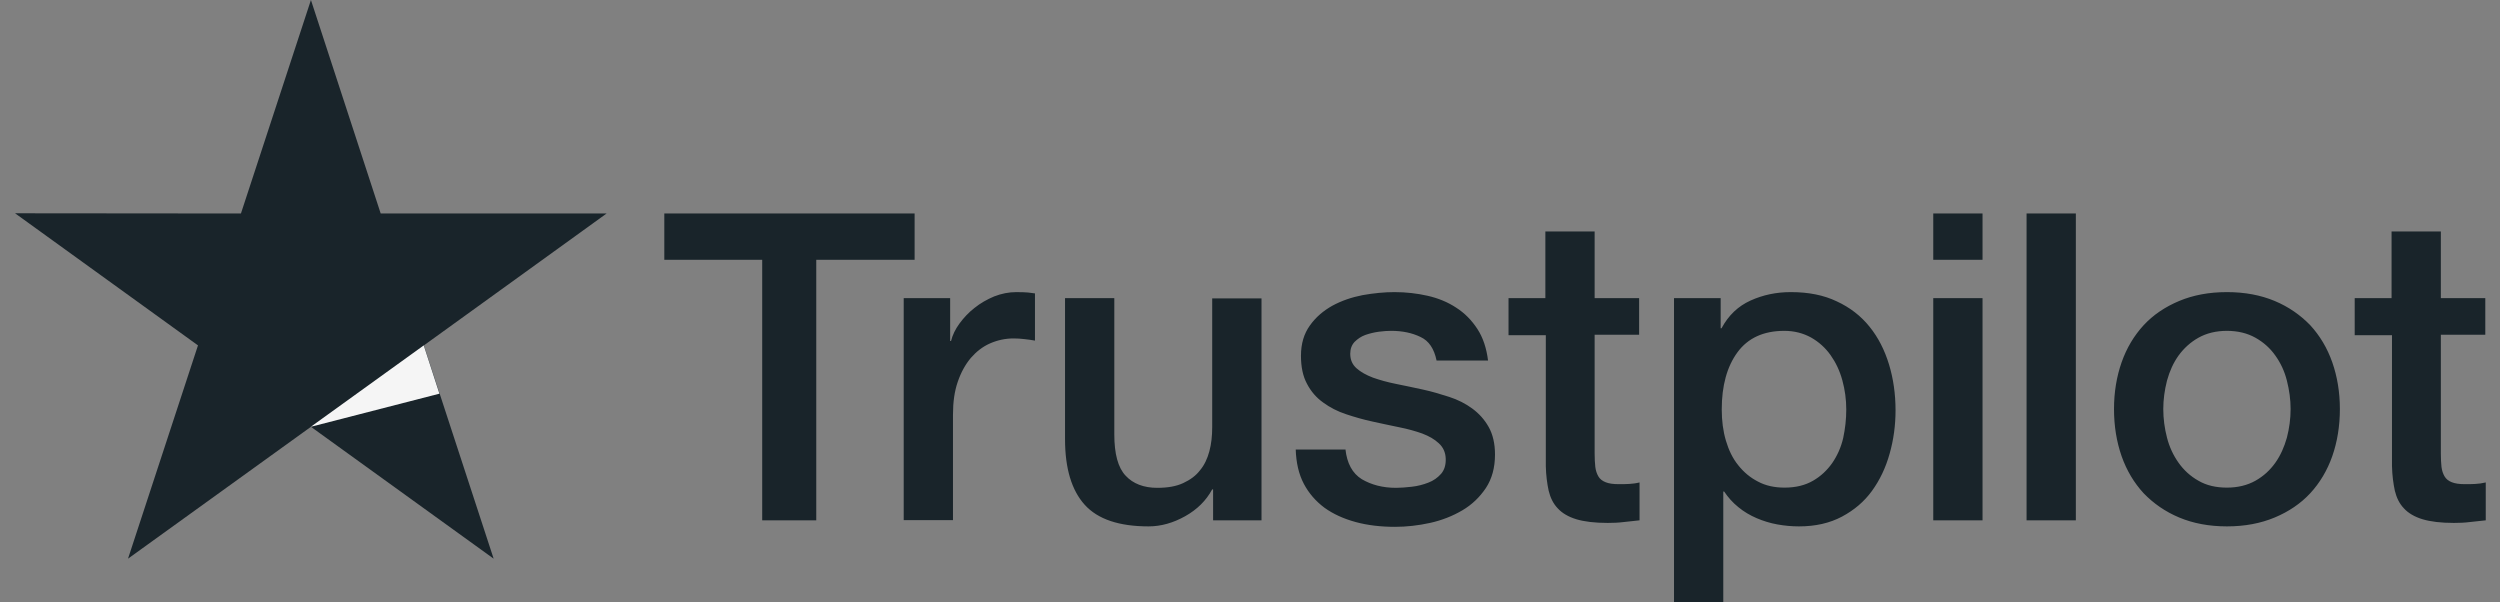
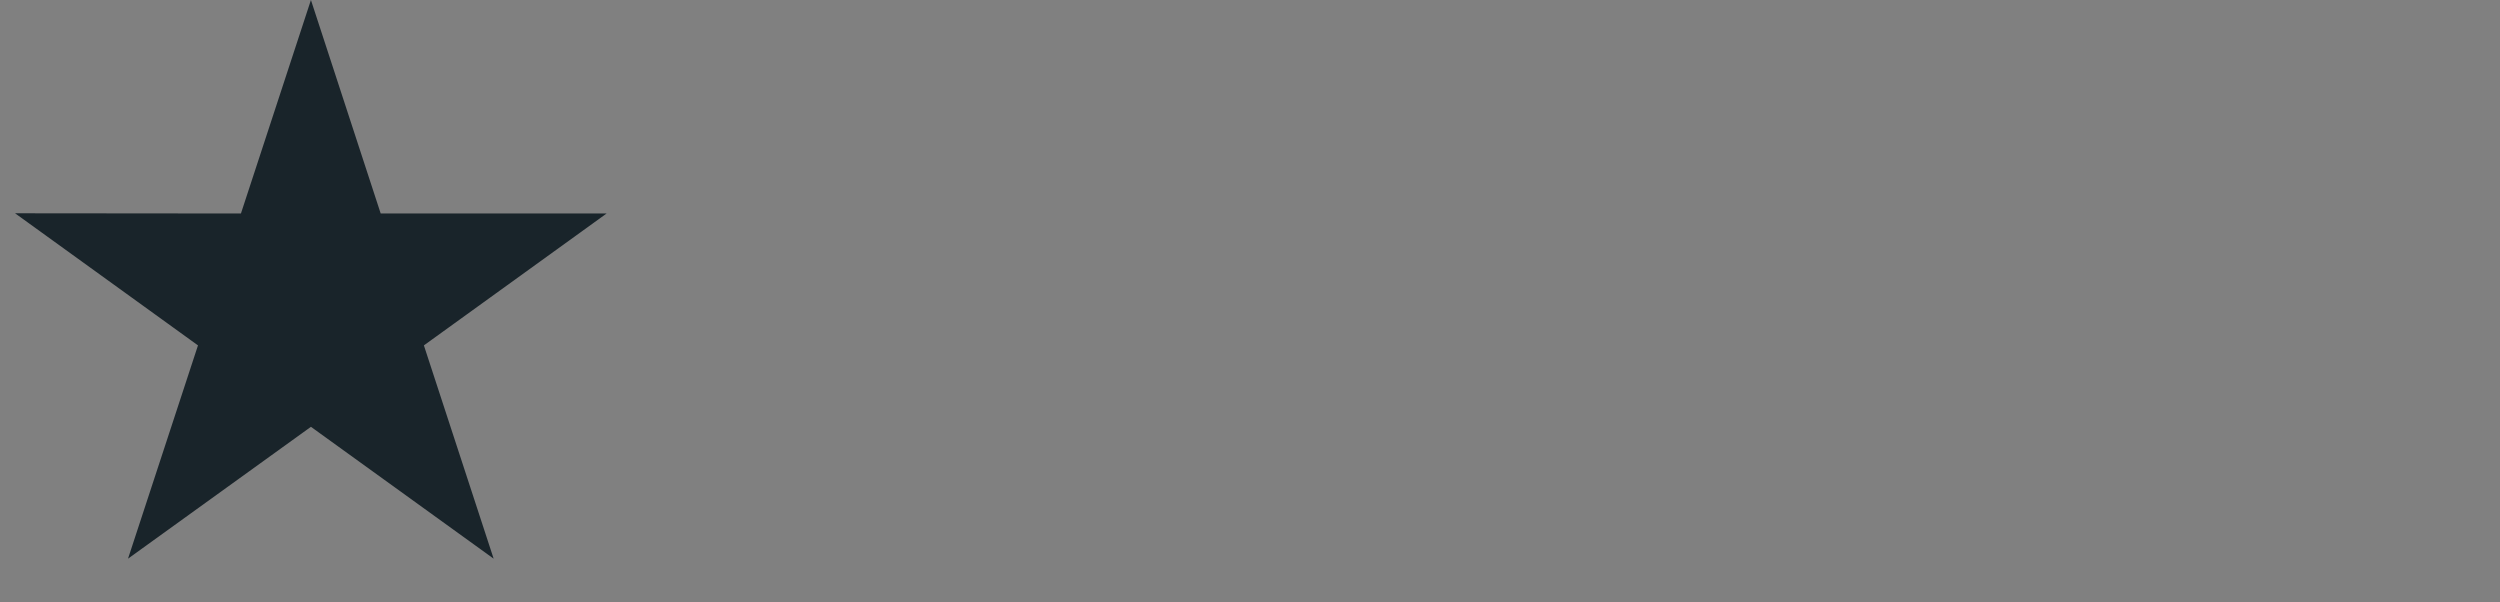
<svg xmlns="http://www.w3.org/2000/svg" viewBox="0 0 83 20" fill="none">
  <rect x="0" y="0" width="83" height="20" fill="#808080" stroke="none" />
-   <path d="M22.062 7.088H30.365V8.626H27.1V17.275H25.305V8.626H22.055V7.088H22.062ZM30.01 9.899H31.545V11.322H31.574C31.624 11.121 31.718 10.927 31.856 10.74C31.993 10.553 32.16 10.373 32.355 10.222C32.551 10.064 32.768 9.942 33.007 9.841C33.246 9.748 33.492 9.698 33.738 9.698C33.926 9.698 34.064 9.705 34.136 9.712C34.209 9.719 34.281 9.733 34.361 9.741V11.308C34.245 11.286 34.129 11.272 34.006 11.258C33.883 11.243 33.767 11.236 33.651 11.236C33.376 11.236 33.115 11.293 32.869 11.401C32.623 11.509 32.413 11.675 32.232 11.883C32.051 12.099 31.907 12.357 31.798 12.674C31.689 12.99 31.639 13.35 31.639 13.759V17.268H30.003V9.899H30.01ZM41.882 17.275H40.275V16.247H40.245C40.043 16.621 39.746 16.915 39.348 17.138C38.95 17.361 38.544 17.476 38.132 17.476C37.155 17.476 36.445 17.239 36.011 16.757C35.577 16.276 35.359 15.549 35.359 14.579V9.899H36.995V14.421C36.995 15.068 37.118 15.528 37.372 15.794C37.618 16.06 37.973 16.196 38.421 16.196C38.769 16.196 39.051 16.146 39.283 16.038C39.514 15.931 39.703 15.794 39.84 15.614C39.985 15.442 40.086 15.226 40.151 14.982C40.217 14.737 40.245 14.471 40.245 14.184V9.906H41.882V17.275ZM44.668 14.91C44.719 15.384 44.9 15.715 45.211 15.909C45.53 16.096 45.906 16.196 46.348 16.196C46.5 16.196 46.673 16.182 46.869 16.16C47.064 16.139 47.253 16.089 47.419 16.024C47.593 15.959 47.73 15.859 47.846 15.729C47.955 15.6 48.005 15.434 47.998 15.226C47.991 15.017 47.911 14.845 47.767 14.716C47.622 14.579 47.441 14.478 47.216 14.392C46.992 14.313 46.739 14.241 46.449 14.184C46.16 14.126 45.87 14.061 45.573 13.997C45.269 13.932 44.972 13.846 44.69 13.752C44.408 13.659 44.154 13.529 43.93 13.364C43.706 13.206 43.525 12.997 43.394 12.746C43.257 12.494 43.192 12.185 43.192 11.811C43.192 11.409 43.293 11.078 43.489 10.805C43.684 10.531 43.937 10.316 44.234 10.15C44.538 9.985 44.871 9.87 45.24 9.798C45.609 9.733 45.964 9.698 46.297 9.698C46.681 9.698 47.05 9.741 47.397 9.82C47.745 9.899 48.063 10.028 48.346 10.215C48.628 10.395 48.86 10.632 49.048 10.92C49.236 11.207 49.352 11.559 49.403 11.969H47.694C47.614 11.581 47.441 11.315 47.158 11.186C46.876 11.049 46.55 10.984 46.188 10.984C46.073 10.984 45.935 10.992 45.776 11.013C45.617 11.035 45.472 11.071 45.327 11.121C45.19 11.171 45.074 11.25 44.972 11.351C44.878 11.452 44.828 11.581 44.828 11.746C44.828 11.948 44.9 12.106 45.038 12.228C45.175 12.35 45.356 12.451 45.581 12.537C45.805 12.616 46.058 12.688 46.348 12.746C46.637 12.803 46.934 12.868 47.238 12.933C47.535 12.997 47.825 13.084 48.114 13.177C48.404 13.271 48.657 13.4 48.881 13.565C49.106 13.731 49.287 13.932 49.424 14.176C49.562 14.421 49.634 14.73 49.634 15.089C49.634 15.528 49.533 15.895 49.33 16.204C49.127 16.506 48.867 16.757 48.548 16.944C48.23 17.131 47.868 17.275 47.477 17.361C47.086 17.447 46.695 17.491 46.312 17.491C45.841 17.491 45.407 17.44 45.009 17.332C44.611 17.224 44.263 17.066 43.974 16.858C43.684 16.642 43.452 16.376 43.286 16.06C43.119 15.743 43.032 15.363 43.018 14.924H44.668V14.91ZM50.069 9.899H51.306V7.685H52.942V9.899H54.419V11.114H52.942V15.053C52.942 15.226 52.95 15.37 52.964 15.499C52.978 15.621 53.015 15.729 53.065 15.815C53.116 15.902 53.196 15.966 53.304 16.009C53.413 16.053 53.55 16.074 53.739 16.074C53.854 16.074 53.97 16.074 54.086 16.067C54.202 16.06 54.318 16.046 54.433 16.017V17.275C54.252 17.296 54.072 17.311 53.905 17.332C53.731 17.354 53.557 17.361 53.377 17.361C52.942 17.361 52.595 17.318 52.334 17.239C52.074 17.16 51.864 17.038 51.719 16.879C51.567 16.721 51.473 16.527 51.415 16.29C51.364 16.053 51.328 15.78 51.321 15.477V11.128H50.083V9.899H50.069ZM55.577 9.899H57.126V10.898H57.155C57.387 10.467 57.705 10.165 58.118 9.978C58.531 9.791 58.972 9.698 59.457 9.698C60.043 9.698 60.55 9.798 60.984 10.007C61.419 10.208 61.781 10.488 62.07 10.848C62.36 11.207 62.57 11.624 62.715 12.099C62.859 12.573 62.932 13.084 62.932 13.623C62.932 14.119 62.867 14.601 62.736 15.061C62.606 15.528 62.41 15.938 62.15 16.297C61.889 16.657 61.556 16.937 61.151 17.153C60.745 17.368 60.275 17.476 59.725 17.476C59.486 17.476 59.247 17.454 59.008 17.411C58.769 17.368 58.538 17.296 58.321 17.203C58.103 17.11 57.894 16.987 57.712 16.836C57.524 16.685 57.372 16.513 57.242 16.319H57.213V20H55.577V9.899ZM61.296 13.594C61.296 13.263 61.252 12.94 61.165 12.623C61.078 12.307 60.948 12.034 60.775 11.79C60.601 11.545 60.384 11.351 60.13 11.207C59.87 11.063 59.573 10.984 59.24 10.984C58.552 10.984 58.031 11.222 57.684 11.696C57.336 12.171 57.162 12.803 57.162 13.594C57.162 13.968 57.206 14.313 57.3 14.629C57.394 14.945 57.524 15.219 57.712 15.449C57.894 15.679 58.111 15.859 58.364 15.988C58.617 16.125 58.914 16.189 59.247 16.189C59.623 16.189 59.935 16.11 60.195 15.959C60.456 15.808 60.666 15.607 60.832 15.37C60.999 15.125 61.122 14.852 61.194 14.543C61.26 14.234 61.296 13.918 61.296 13.594ZM64.184 7.088H65.82V8.626H64.184V7.088ZM64.184 9.899H65.82V17.275H64.184V9.899ZM67.282 7.088H68.918V17.275H67.282V7.088ZM73.934 17.476C73.341 17.476 72.812 17.375 72.349 17.181C71.886 16.987 71.495 16.714 71.169 16.376C70.851 16.031 70.605 15.621 70.438 15.147C70.272 14.672 70.185 14.148 70.185 13.58C70.185 13.019 70.272 12.501 70.438 12.027C70.605 11.552 70.851 11.143 71.169 10.797C71.488 10.452 71.886 10.186 72.349 9.992C72.812 9.798 73.341 9.698 73.934 9.698C74.528 9.698 75.056 9.798 75.52 9.992C75.983 10.186 76.374 10.46 76.7 10.797C77.018 11.143 77.264 11.552 77.431 12.027C77.597 12.501 77.684 13.019 77.684 13.58C77.684 14.148 77.597 14.672 77.431 15.147C77.264 15.621 77.018 16.031 76.7 16.376C76.381 16.721 75.983 16.987 75.52 17.181C75.056 17.375 74.528 17.476 73.934 17.476ZM73.934 16.189C74.296 16.189 74.615 16.11 74.883 15.959C75.151 15.808 75.368 15.607 75.541 15.363C75.715 15.118 75.838 14.838 75.925 14.529C76.005 14.22 76.048 13.903 76.048 13.58C76.048 13.263 76.005 12.954 75.925 12.638C75.846 12.322 75.715 12.048 75.541 11.804C75.368 11.559 75.151 11.365 74.883 11.214C74.615 11.063 74.296 10.984 73.934 10.984C73.573 10.984 73.254 11.063 72.986 11.214C72.718 11.365 72.501 11.567 72.328 11.804C72.154 12.048 72.031 12.322 71.944 12.638C71.864 12.954 71.821 13.263 71.821 13.58C71.821 13.903 71.864 14.22 71.944 14.529C72.023 14.838 72.154 15.118 72.328 15.363C72.501 15.607 72.718 15.808 72.986 15.959C73.254 16.117 73.573 16.189 73.934 16.189ZM78.162 9.899H79.4V7.685H81.036V9.899H82.512V11.114H81.036V15.053C81.036 15.226 81.043 15.37 81.057 15.499C81.072 15.621 81.108 15.729 81.159 15.815C81.209 15.902 81.289 15.966 81.397 16.009C81.506 16.053 81.644 16.074 81.832 16.074C81.948 16.074 82.064 16.074 82.179 16.067C82.295 16.06 82.411 16.046 82.527 16.017V17.275C82.346 17.296 82.165 17.311 81.998 17.332C81.825 17.354 81.651 17.361 81.47 17.361C81.036 17.361 80.688 17.318 80.428 17.239C80.167 17.16 79.957 17.038 79.812 16.879C79.66 16.721 79.566 16.527 79.508 16.29C79.458 16.053 79.421 15.78 79.414 15.477V11.128H78.176V9.899H78.162Z" fill="#19242A" />
  <path d="M20.139 7.088H12.639L10.323 0L7.999 7.088L0.5 7.081L6.573 11.467L4.25 18.548L10.323 14.17L16.389 18.548L14.073 11.467L20.139 7.088Z" fill="#19242A" />
-   <path d="M14.589 13.07L14.068 11.467L10.318 14.17L14.589 13.07Z" fill="#F5F5F5" />
</svg>